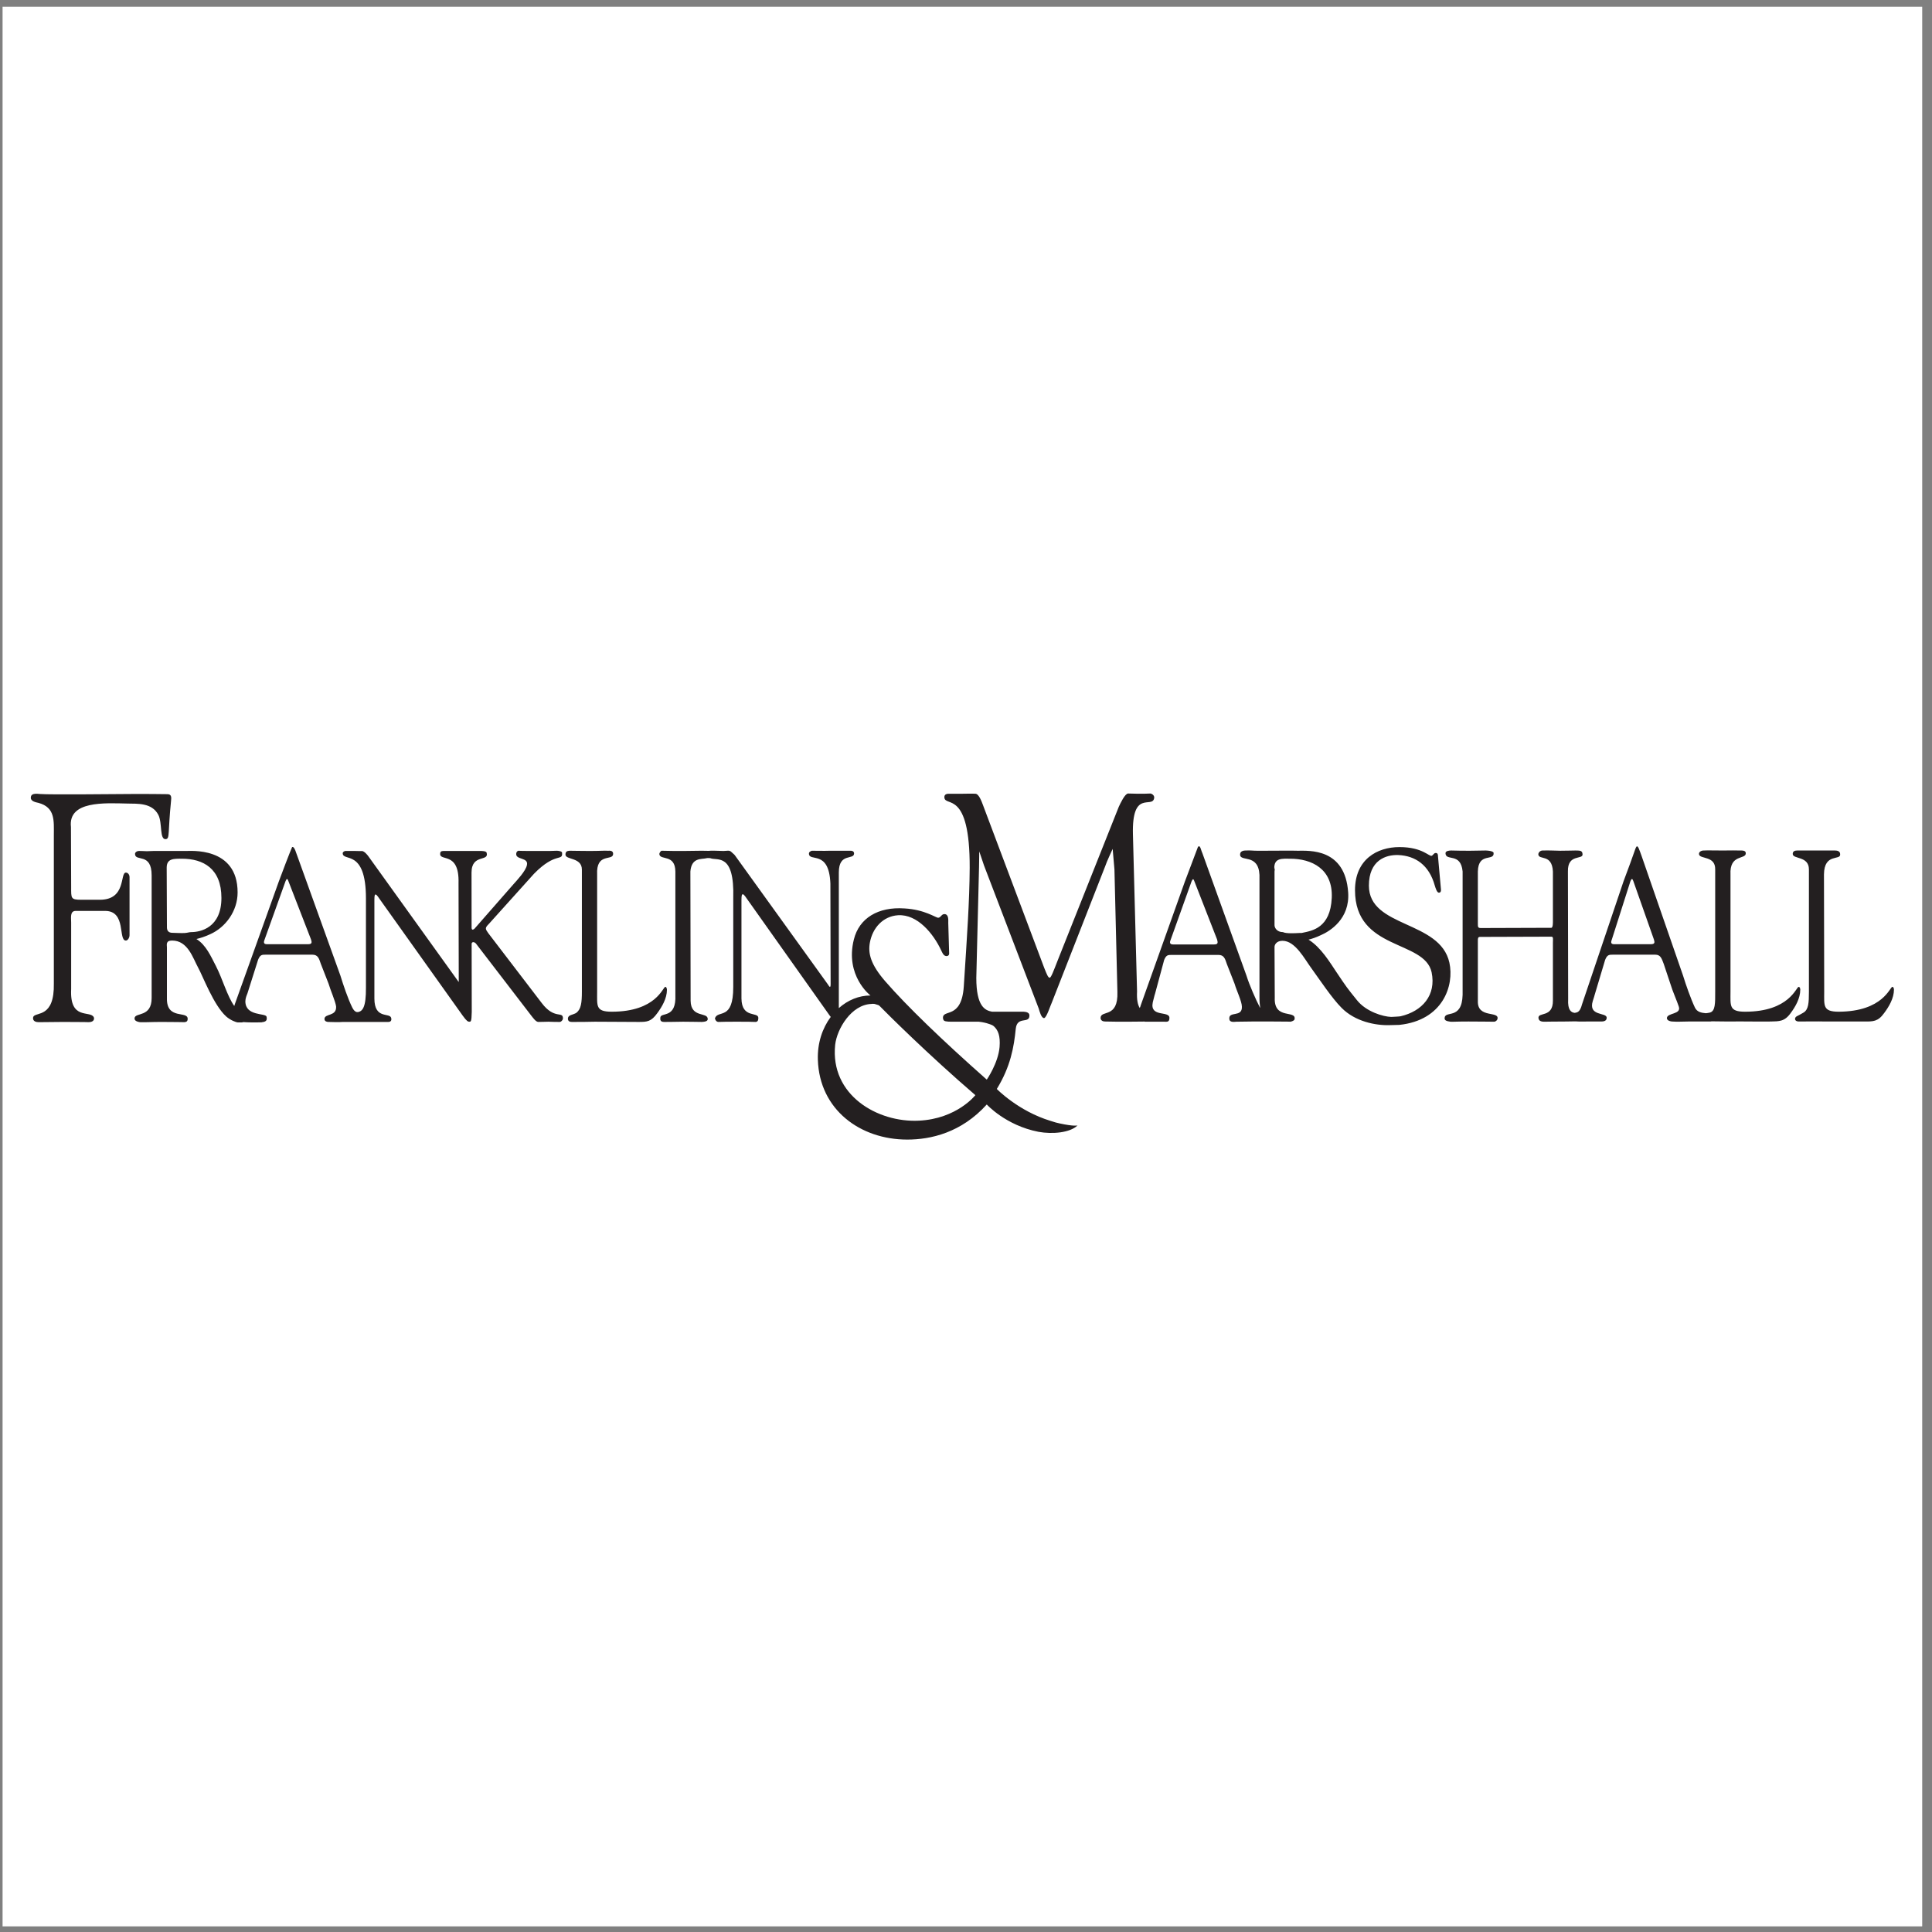
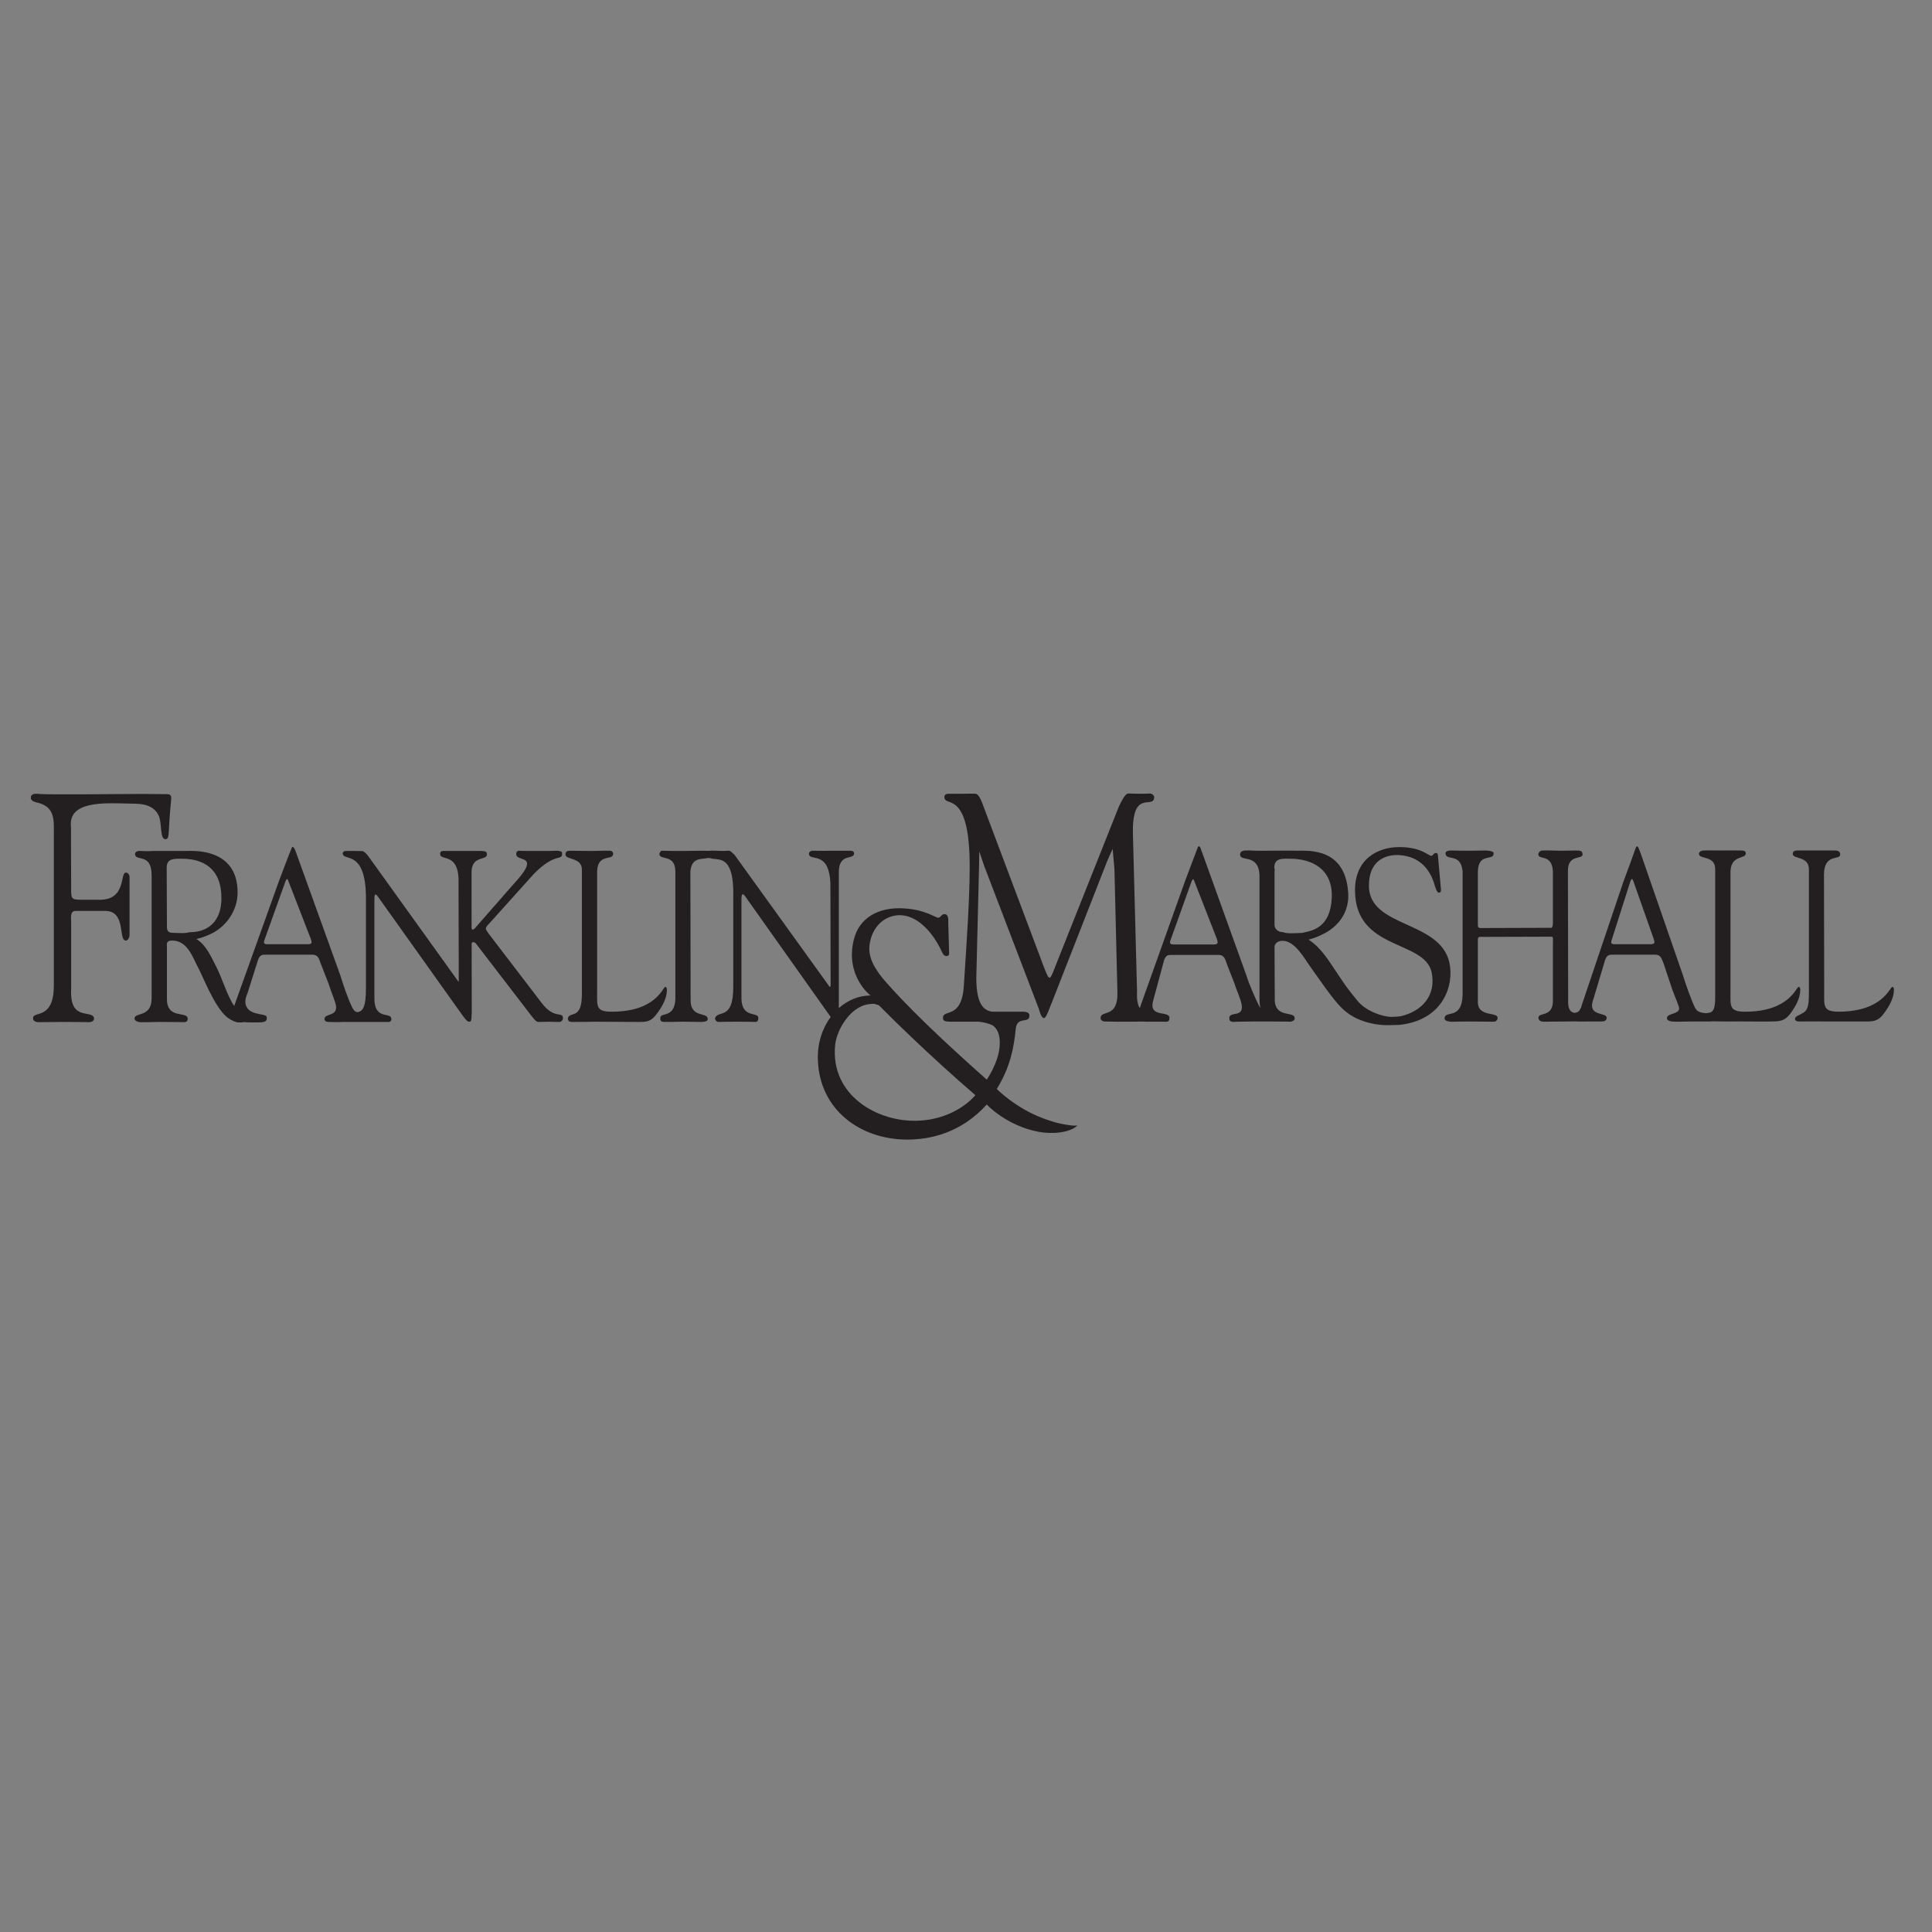
<svg xmlns="http://www.w3.org/2000/svg" width="194pt" height="194pt" viewBox="0 0 194 194" version="1.1">
  <rect x="0" y="0" width="194" height="194" fill="#808080" stroke="none" />
  <g id="surface1">
-     <path style=" stroke:none;fill-rule:evenodd;fill:rgb(100%,100%,100%);fill-opacity:1;" d="M 0.258 0.676 L 193.016 0.676 L 193.016 193.434 L 0.258 193.434 L 0.258 0.676 " />
    <path style=" stroke:none;fill-rule:evenodd;fill:rgb(13.699%,12.199%,12.5%);fill-opacity:1;" d="M 127.98 87.074 L 127.98 92.91 C 127.98 93.141 128.207 93.598 128.824 93.598 C 129.145 93.758 130.016 93.711 130.406 93.688 C 130.703 93.668 130.59 93.711 130.773 93.668 C 131.758 93.461 133.59 93.188 133.727 90.164 C 133.863 87.234 131.688 86.227 129.559 86.227 C 128.781 86.227 127.934 86.113 127.957 87.188 L 128.023 87.508 Z M 67.816 87.508 C 67.793 85.746 66.305 86.41 66.211 85.789 C 66.188 85.633 66.371 85.426 66.441 85.426 C 67.195 85.449 67.93 85.449 68.641 85.449 C 69.258 85.449 69.852 85.426 70.449 85.426 C 70.715 85.426 70.953 85.43 71.168 85.438 C 71.363 85.414 71.785 85.41 72.645 85.449 C 72.965 85.449 73.219 85.355 73.402 85.516 C 73.789 85.859 73.742 85.812 73.859 85.977 L 83.109 98.816 C 83.223 99 83.289 99.094 83.336 99.094 C 83.383 99.094 83.406 99.023 83.406 98.816 L 83.383 88.723 C 83.246 85.219 81.184 86.637 81.23 85.676 C 81.254 85.492 81.527 85.426 81.527 85.426 C 81.758 85.426 82.809 85.449 83.359 85.426 C 84.113 85.426 84.938 85.426 85.398 85.426 C 85.465 85.426 85.742 85.426 85.762 85.676 C 85.785 86.41 84.23 85.562 84.23 87.602 L 84.23 101.227 C 85.133 100.426 86.246 99.961 87.41 99.961 C 87.391 99.961 84.824 97.969 85.742 94.332 C 86.266 92.203 88.168 91.035 90.824 91.219 C 92.859 91.332 93.961 92.156 94.211 92.156 C 94.484 92.133 94.531 91.789 94.828 91.789 C 95.285 91.789 95.219 92.406 95.219 92.684 L 95.309 95.75 C 95.309 95.91 95.195 96.023 94.988 96 C 94.715 95.957 94.602 95.613 94.508 95.43 C 93.73 93.758 92.129 91.789 90.184 91.902 C 88.695 91.996 87.617 93.141 87.344 94.672 C 87.16 95.727 87.41 96.828 88.898 98.543 C 91.051 101.016 94.578 104.426 99.086 108.41 C 99.086 108.41 100.23 106.762 100.371 105.137 C 100.461 103.992 100.211 103.441 99.82 103.074 C 99.707 102.961 99.547 102.895 99.406 102.848 C 99.02 102.73 99.066 102.73 98.859 102.688 C 98.75 102.656 98.461 102.613 98.254 102.59 C 98.004 102.594 97.754 102.594 97.531 102.594 C 96.41 102.594 95.922 102.594 95.527 102.594 C 95.262 102.594 95.145 102.582 94.98 102.555 C 94.891 102.539 94.727 102.52 94.691 102.254 C 94.602 101.266 96.547 102.434 96.777 99.07 C 97.117 93.805 97.348 90.555 97.371 87.141 C 97.395 79.199 94.875 81.098 94.828 80.066 C 94.805 79.703 95.172 79.703 95.309 79.703 C 95.812 79.703 96.227 79.703 96.707 79.703 C 97.164 79.703 97.438 79.68 97.941 79.703 C 98.285 79.703 98.562 80.457 98.699 80.824 L 104.855 97.191 C 105.133 97.879 105.246 98.176 105.406 98.176 C 105.543 98.176 105.797 97.488 106.207 96.438 L 112.344 81.008 C 112.504 80.664 112.961 79.68 113.281 79.68 C 114.195 79.703 114.105 79.703 114.266 79.703 C 114.859 79.703 115.066 79.703 115.504 79.68 C 115.641 79.68 115.961 79.863 115.891 80.16 C 115.684 81.211 113.648 79.242 113.762 83.777 L 114.176 99.551 C 114.133 100.398 114.25 100.906 114.445 101.219 C 114.48 101.152 114.52 101.059 114.562 100.902 L 118.98 88.516 C 120.129 85.473 120.285 85.059 120.285 85.059 C 120.516 84.738 120.605 85.426 120.723 85.633 L 125.164 97.969 C 125.438 98.863 126.078 100.328 126.516 101.176 C 126.516 101.18 126.52 101.184 126.52 101.188 L 126.539 101.176 C 126.504 100.934 126.469 100.609 126.469 100.168 L 126.469 87.852 C 126.355 85.652 124.477 86.594 124.523 85.789 C 124.523 85.426 124.957 85.402 125.07 85.402 C 125.668 85.379 125.758 85.426 126.215 85.426 L 127.02 85.426 C 128.527 85.426 129.648 85.402 130.289 85.426 C 131.461 85.426 135.074 85.148 135.375 89.613 C 135.559 92.27 133.543 93.508 132.648 93.895 C 132.156 94.129 131.746 94.266 131.398 94.352 L 131.398 94.355 C 132.648 95.129 133.555 96.66 134.207 97.629 C 135.234 99.16 135.234 99.16 136.266 100.441 C 137.184 101.59 138.879 102.09 139.699 102.113 C 139.746 102.113 140.594 102.07 140.641 102.047 C 142.812 101.543 144.234 99.941 143.754 97.629 C 143.043 94.352 136.062 95.477 136.062 89.387 C 136.062 86.297 138.281 85.059 140.523 85.059 C 142.859 85.059 143.5 86.043 143.777 85.93 C 143.914 85.859 143.98 85.652 144.164 85.652 C 144.277 85.652 144.395 85.676 144.395 85.996 L 144.691 89.293 C 144.715 89.477 144.668 89.637 144.484 89.637 C 144.277 89.637 144.141 89.133 144.074 88.93 C 143.5 86.844 142.105 85.93 140.41 85.859 C 139.152 85.812 137.457 86.387 137.457 88.93 C 137.457 93.188 144.602 92.387 145.539 96.664 C 146.043 98.957 144.898 102.457 140.504 102.914 L 139.539 102.938 C 138.121 102.984 136.062 102.574 134.711 101.199 C 133.746 100.238 132.488 98.336 131.641 97.168 C 131 96.301 130.062 94.469 128.781 94.469 C 128.207 94.469 127.98 94.836 127.98 95.086 L 128.004 100.191 C 127.91 102.434 130.176 101.383 129.992 102.344 C 129.973 102.504 129.605 102.594 129.582 102.594 C 129.605 102.594 129.285 102.574 127.844 102.574 L 125.691 102.574 C 125.164 102.574 124.684 102.594 124.156 102.594 C 124.02 102.594 123.492 102.711 123.445 102.344 C 123.332 101.473 124.75 102.207 124.703 101.086 C 124.703 100.559 124.156 99.438 123.973 98.793 L 123.195 96.805 C 123.012 96.254 122.898 95.887 122.348 95.887 L 117.652 95.887 C 117.289 95.887 117.105 95.887 116.898 96.391 L 115.984 99.781 C 115.914 99.961 115.824 100.422 115.754 100.648 C 115.434 102.207 117.473 101.449 117.426 102.23 C 117.426 102.664 117.148 102.594 116.898 102.594 C 115.867 102.594 115.594 102.594 114.953 102.594 L 114.941 102.578 C 114.477 102.586 113.898 102.594 113.234 102.594 C 112.434 102.594 111.656 102.594 110.969 102.574 C 110.738 102.574 110.535 102.48 110.512 102.23 C 110.512 101.359 112.297 102.32 112.203 99.598 L 111.906 87.301 L 111.727 85.242 C 111.727 85.242 111.105 86.57 110.969 87.004 L 105.637 100.625 C 105.496 100.902 105.086 102.23 104.836 102.23 C 104.559 102.23 104.375 101.52 104.309 101.289 L 98.812 86.914 C 98.723 86.66 98.332 85.492 98.332 85.492 L 98.309 87.051 L 98.035 98.199 C 98.035 101.078 98.918 101.461 99.617 101.59 C 100.23 101.594 100.738 101.59 100.988 101.59 C 102.086 101.59 101.445 101.59 102.797 101.59 C 103.07 101.609 103.391 101.68 103.367 102 C 103.348 102.824 102.133 102 101.996 103.305 C 101.812 105.16 101.469 107.105 100.094 109.348 C 100.094 109.348 102.246 111.57 105.496 112.555 C 106.141 112.762 105.934 112.691 106.391 112.805 C 107.855 113.125 108.199 113.012 108.199 113.012 C 107.441 113.746 105.68 113.906 104.285 113.652 C 100.988 113.012 99.086 110.906 99.086 110.906 C 96.523 113.746 93.457 114.43 91.098 114.43 C 86.383 114.43 82.285 111.434 82.125 106.418 C 82.07 104.738 82.578 103.242 83.418 102.113 C 83.387 102.07 83.352 102.027 83.312 101.977 L 75.004 90.254 C 74.957 90.211 74.727 89.797 74.59 89.797 C 74.5 89.797 74.453 89.891 74.453 90.371 L 74.453 100.262 C 74.477 102.32 76.172 101.543 76.148 102.23 C 76.148 102.48 76.055 102.617 75.852 102.617 C 75.395 102.594 74.957 102.594 73.973 102.594 C 73.285 102.594 72.578 102.594 72.141 102.617 C 71.914 102.617 71.777 102.344 71.797 102.23 C 72.117 101.383 73.629 102.504 73.629 99.113 L 73.629 90.188 C 73.762 85.59 72.02 86.461 71.32 86.172 C 71.086 86.141 70.887 86.18 70.93 86.18 C 70.426 86.297 69.441 86.09 69.324 87.508 L 69.348 100.488 C 69.371 102.254 71.066 101.59 71.066 102.32 C 71.066 102.48 70.953 102.594 70.469 102.617 C 70.082 102.617 69.418 102.594 68.594 102.594 C 67.379 102.617 67.016 102.617 66.691 102.617 C 66.328 102.617 66.281 102.434 66.305 102.184 C 66.348 101.59 67.93 102.344 67.816 99.895 Z M 35.801 101.621 L 35.969 101.625 C 36.391 101.523 36.766 101.18 36.746 99.137 L 36.746 90.211 C 36.746 85.172 34.414 86.57 34.414 85.676 C 34.414 85.539 34.598 85.449 34.688 85.449 C 35.008 85.449 35.352 85.449 35.672 85.449 C 35.625 85.449 36.566 85.473 36.336 85.449 C 36.59 85.473 36.887 85.836 37 85.996 L 46.051 98.594 L 46.066 98.582 L 46.043 88.676 C 46.137 85.355 44.004 86.613 44.211 85.633 C 44.234 85.449 44.465 85.449 44.578 85.449 C 45.172 85.449 45.859 85.449 46.477 85.449 C 47.141 85.449 47.781 85.449 48.309 85.449 C 48.332 85.449 48.812 85.449 48.859 85.609 C 49.156 86.57 47.348 85.699 47.348 87.621 L 47.355 93.207 C 47.371 93.297 47.406 93.348 47.441 93.348 C 47.508 93.348 47.578 93.324 47.668 93.23 L 51.539 88.812 C 51.902 88.402 52.797 87.461 52.91 86.867 C 53.094 86.066 51.766 86.363 51.836 85.723 C 51.859 85.449 52.062 85.426 52.086 85.426 C 52.109 85.449 53.301 85.449 54.332 85.449 C 55.336 85.449 55.336 85.449 55.91 85.426 C 56.047 85.426 56.414 85.473 56.438 85.609 C 56.527 86.547 55.82 85.492 53.621 87.738 L 49.09 92.773 C 48.906 92.957 48.789 93.094 48.789 93.23 C 48.789 93.367 48.883 93.484 49.02 93.688 L 54.398 100.719 C 55.68 102.41 56.527 101.496 56.527 102.254 C 56.527 102.434 56.344 102.617 56.207 102.617 C 55.84 102.617 55.59 102.617 55.062 102.594 C 54.719 102.594 54.582 102.617 54.055 102.617 C 53.805 102.617 53.508 102.184 53.324 101.953 L 47.875 94.855 C 47.762 94.672 47.621 94.605 47.531 94.605 C 47.445 94.605 47.383 94.645 47.359 94.746 L 47.371 101.609 C 47.348 102.617 47.281 102.594 47.117 102.594 C 47.004 102.594 46.867 102.551 46.457 101.977 L 38.121 90.277 C 38.078 90.234 37.848 89.82 37.711 89.82 C 37.641 89.82 37.594 89.891 37.594 90.371 L 37.594 100.262 C 37.594 102.434 39.199 101.609 39.289 102.254 C 39.336 102.504 39.199 102.617 38.992 102.617 C 38.672 102.617 38.098 102.617 37.09 102.617 L 34.414 102.617 C 34.367 102.617 34.48 102.617 34.438 102.617 C 33.84 102.664 33.52 102.617 32.969 102.617 C 32.855 102.617 32.582 102.574 32.582 102.32 C 32.582 101.746 33.816 102.09 33.75 101.062 C 33.68 100.535 33.176 99.414 32.992 98.773 L 32.215 96.781 C 32.031 96.23 31.918 95.863 31.367 95.863 L 26.676 95.863 C 26.309 95.863 26.125 95.863 25.918 96.367 L 24.844 99.758 C 24.773 99.941 24.637 100.238 24.637 100.559 C 24.66 102.07 26.676 101.703 26.766 102.09 C 26.855 102.492 26.676 102.613 26.254 102.648 C 26.273 102.656 26.293 102.66 26.309 102.664 L 26.195 102.656 C 25.977 102.668 25.699 102.664 25.371 102.664 C 25.359 102.664 25.32 102.664 25.262 102.664 L 25.246 102.664 C 25.051 102.66 24.68 102.656 24.445 102.633 L 24.293 102.664 L 23.859 102.664 C 23.746 102.664 23.148 102.457 22.715 102.07 C 21.457 100.945 20.379 98.039 19.898 97.168 C 19.371 96.207 18.867 94.445 17.289 94.445 C 17.242 94.445 17.312 94.445 17.266 94.445 C 16.625 94.445 16.762 94.879 16.762 95.133 L 16.762 100.238 C 16.715 102.434 18.844 101.473 18.844 102.297 C 18.844 102.551 18.73 102.617 18.523 102.641 C 18.25 102.641 17.676 102.617 16.211 102.617 C 15.207 102.617 14.586 102.664 14.039 102.641 C 13.922 102.617 13.465 102.551 13.512 102.23 C 13.578 101.633 15.227 102.184 15.227 100.215 L 15.227 87.898 C 15.227 85.562 13.559 86.57 13.559 85.746 C 13.559 85.586 13.738 85.449 13.969 85.449 C 14.359 85.449 13.992 85.449 14.746 85.473 L 15.41 85.449 C 17.449 85.449 15.867 85.449 18.66 85.449 C 19.004 85.473 23.859 84.945 23.859 89.613 C 23.859 91.492 22.645 93.117 21.113 93.805 C 20.609 94.039 20.145 94.191 19.727 94.289 L 19.727 94.293 C 20.688 94.891 21.168 96.012 21.684 97.008 C 22.359 98.324 22.809 100.012 23.523 101.016 C 23.555 100.934 23.582 100.852 23.605 100.766 L 28.004 88.492 C 29.125 85.492 29.332 85.059 29.332 85.059 C 29.582 84.945 29.766 85.77 29.855 85.953 L 34.184 97.969 C 34.457 98.863 34.941 100.305 35.375 101.176 C 35.516 101.457 35.656 101.574 35.801 101.621 Z M 97.941 109.969 C 93.25 105.938 89.082 101.793 88.305 100.992 C 88.281 100.969 88.168 100.902 88.121 100.902 L 87.824 100.809 C 87.824 100.809 87.617 100.785 87.504 100.809 C 85.488 100.879 84.047 103.305 83.863 104.906 C 83.336 109.969 88.121 112.738 92.266 112.531 C 96.09 112.348 97.941 109.969 97.941 109.969 Z M 117.539 94.398 C 117.402 94.719 117.539 94.836 117.793 94.836 L 121.914 94.836 C 122.324 94.836 122.301 94.652 122.211 94.332 L 119.941 88.516 C 119.852 88.219 119.762 88.219 119.645 88.516 Z M 183.176 99.574 C 183.176 100.992 183.016 101.59 184.641 101.59 C 189.105 101.566 189.77 99.094 190.02 99.094 C 190.156 99.094 190.18 99.32 190.18 99.367 C 190.18 100.238 189.676 101.086 189.195 101.727 C 188.578 102.594 188.074 102.574 187.227 102.574 C 185.762 102.574 184.801 102.574 183.289 102.574 C 182.512 102.551 181.391 102.574 180.613 102.574 C 180.449 102.574 180.246 102.504 180.246 102.297 C 180.289 102.023 180.473 102.07 181.094 101.68 C 181.598 101.383 181.641 100.719 181.641 99.574 L 181.641 87.301 C 181.641 85.93 180.016 86.297 180.016 85.746 C 180.016 85.473 180.223 85.402 180.473 85.402 C 180.887 85.402 181.461 85.402 182.398 85.402 C 183.52 85.402 183.953 85.402 184.254 85.402 C 184.504 85.402 184.777 85.473 184.777 85.77 C 184.848 86.453 183.176 85.609 183.152 87.805 Z M 163.027 88.492 C 164.176 85.449 164.176 85.242 164.312 85.035 C 164.473 84.809 164.633 85.402 164.84 85.953 L 169.004 97.969 C 169.277 98.863 169.781 100.305 170.195 101.176 C 170.414 101.641 170.883 101.703 171.289 101.742 C 171.402 101.73 171.531 101.715 171.684 101.68 C 172.254 101.543 172.23 100.719 172.23 99.574 L 172.23 87.301 C 172.254 85.906 170.699 86.297 170.605 85.789 C 170.562 85.562 170.812 85.402 171.066 85.402 C 171.477 85.379 172.051 85.402 173.012 85.402 C 174.133 85.402 173.973 85.379 174.684 85.402 C 174.934 85.402 175.301 85.379 175.301 85.676 C 175.324 86.34 173.652 85.723 173.766 87.828 L 173.766 99.574 C 173.766 100.992 173.605 101.59 175.23 101.59 C 179.695 101.59 180.359 99.094 180.613 99.094 C 180.75 99.094 180.773 99.32 180.773 99.367 C 180.773 100.262 180.27 101.105 179.809 101.727 C 179.191 102.594 178.645 102.551 177.797 102.574 C 176.309 102.594 175.094 102.551 173.582 102.574 C 173.012 102.574 172.426 102.562 171.863 102.555 C 171.836 102.566 171.805 102.574 171.773 102.574 C 170.996 102.574 170.309 102.574 169.508 102.574 C 168.98 102.574 168.41 102.617 167.906 102.574 C 167.789 102.574 167.379 102.504 167.379 102.23 C 167.402 101.68 168.867 101.887 168.57 101.062 C 168.41 100.559 167.93 99.48 167.746 98.84 L 167.059 96.781 C 166.852 96.23 166.738 95.863 166.211 95.863 L 161.953 95.863 C 161.586 95.863 161.383 95.863 161.176 96.391 L 160.121 99.918 C 160.074 100.078 160.098 100.031 159.938 100.512 C 159.457 102.07 161.312 101.633 161.336 102.184 C 161.336 102.594 160.922 102.574 160.648 102.574 C 160.121 102.574 159.871 102.574 159.32 102.574 C 158.844 102.574 158.648 102.59 158.203 102.559 C 157.898 102.566 157.57 102.574 157.215 102.574 C 155.977 102.574 155.453 102.594 155.086 102.594 C 154.926 102.594 154.535 102.594 154.488 102.254 C 154.375 101.566 155.953 102.254 155.934 100.465 L 155.934 94.672 C 155.934 94.285 156 94.055 155.773 94.055 L 148.629 94.078 C 148.398 94.078 148.398 94.215 148.398 94.492 L 148.398 100.512 C 148.332 102.297 150.574 101.473 150.367 102.32 C 150.348 102.434 150.188 102.594 150.027 102.594 C 149.773 102.594 148.492 102.574 147.461 102.574 C 146.066 102.574 145.812 102.617 145.652 102.594 C 145.629 102.574 145.059 102.574 145.059 102.273 C 145.035 101.383 146.797 102.504 146.867 99.895 L 146.867 87.508 C 146.684 85.562 145.172 86.523 145.148 85.676 C 145.148 85.449 145.492 85.402 145.723 85.402 C 146.523 85.426 146.91 85.426 147.621 85.426 C 148.285 85.426 148.605 85.402 149.18 85.402 C 149.82 85.426 149.98 85.562 149.98 85.652 C 150.047 86.523 148.445 85.539 148.398 87.508 L 148.398 92.75 C 148.398 93.07 148.398 93.188 148.699 93.188 L 155.773 93.164 C 155.953 93.164 155.934 92.566 155.934 92.477 L 155.934 87.508 C 155.84 85.699 154.512 86.41 154.469 85.789 C 154.469 85.633 154.629 85.402 154.902 85.402 C 155.59 85.379 156.297 85.426 156.664 85.426 C 157.398 85.426 157.809 85.402 158.199 85.402 C 158.703 85.402 158.887 85.426 158.91 85.77 C 158.977 86.363 157.398 85.699 157.441 87.508 L 157.465 100.328 C 157.402 101.449 157.777 101.664 158.121 101.707 C 158.301 101.648 158.633 101.746 158.863 100.832 Z M 161.84 94.375 C 161.703 94.719 161.84 94.812 162.09 94.812 L 165.754 94.812 C 166.188 94.812 166.164 94.629 166.074 94.332 L 164.016 88.492 C 163.922 88.195 163.828 88.195 163.715 88.492 Z M 26.559 94.375 C 26.422 94.719 26.559 94.812 26.812 94.812 L 30.934 94.812 C 31.344 94.812 31.324 94.629 31.23 94.332 L 28.965 88.492 C 28.871 88.195 28.781 88.195 28.668 88.492 Z M 16.738 87.117 L 16.762 92.957 C 16.762 93.211 16.715 93.668 17.336 93.668 C 17.586 93.668 18.18 93.711 18.547 93.688 C 18.844 93.668 19.004 93.598 19.188 93.598 C 20.129 93.598 22.234 93.164 22.234 90.164 C 22.234 87.211 20.402 86.227 18.273 86.227 C 17.496 86.227 16.738 86.18 16.738 87.117 Z M 59.961 99.574 C 59.961 101.016 59.801 101.59 61.426 101.59 C 65.914 101.59 66.555 99.094 66.809 99.094 C 66.945 99.094 66.969 99.344 66.969 99.391 C 66.969 100.262 66.465 101.105 66.008 101.727 C 65.387 102.594 64.977 102.617 64.129 102.617 C 62.664 102.617 61.242 102.594 59.734 102.594 C 59.023 102.617 58.086 102.617 57.422 102.617 C 57.238 102.617 57.078 102.574 57.031 102.367 C 56.965 101.863 57.582 101.93 57.902 101.68 C 58.336 101.312 58.43 100.719 58.43 99.574 L 58.43 87.324 C 58.43 86.066 56.781 86.363 56.781 85.812 C 56.781 85.473 56.984 85.449 57.191 85.426 C 57.605 85.426 58.246 85.449 59.207 85.449 C 60.305 85.449 60.719 85.402 60.992 85.426 C 61.086 85.449 61.586 85.312 61.566 85.77 C 61.52 86.477 59.848 85.586 59.961 87.828 Z M 7.145 89.09 C 7.145 90.188 7.102 90.348 8.133 90.348 L 10.031 90.348 C 12.711 90.348 12.023 87.621 12.641 87.621 C 12.848 87.621 13.008 87.828 13.008 88.078 C 13.008 89.227 13.008 90.348 13.008 91.379 C 13.008 92.203 13.008 93.027 13.008 93.895 C 13.008 94.172 12.824 94.445 12.641 94.445 C 11.84 94.445 12.711 91.469 10.559 91.469 L 7.605 91.469 C 7.008 91.469 7.145 92.156 7.145 92.637 L 7.145 99.32 C 6.988 102.48 9.047 101.426 9.414 102.137 C 9.48 102.273 9.48 102.641 8.887 102.641 C 8.703 102.641 8.773 102.617 6.367 102.617 C 5.797 102.617 3.918 102.641 3.895 102.641 C 3.23 102.641 3.301 102.207 3.348 102.09 C 3.621 101.59 5.477 102.23 5.406 98.75 L 5.406 83.867 C 5.406 82.426 5.566 81.074 3.852 80.617 C 3.645 80.57 3.094 80.48 3.094 80.113 C 3.094 79.84 3.23 79.633 3.988 79.727 C 5.039 79.816 12 79.727 13.398 79.727 C 14.586 79.727 16.008 79.727 16.809 79.746 C 17.219 79.746 17.219 80.047 17.176 80.41 C 16.852 83.641 17.059 84.188 16.672 84.258 C 15.984 84.371 16.328 82.609 15.891 81.809 C 15.25 80.594 13.785 80.711 12.801 80.688 C 10.512 80.641 6.824 80.391 7.125 83.043 L 7.145 89.09 " />
  </g>
</svg>